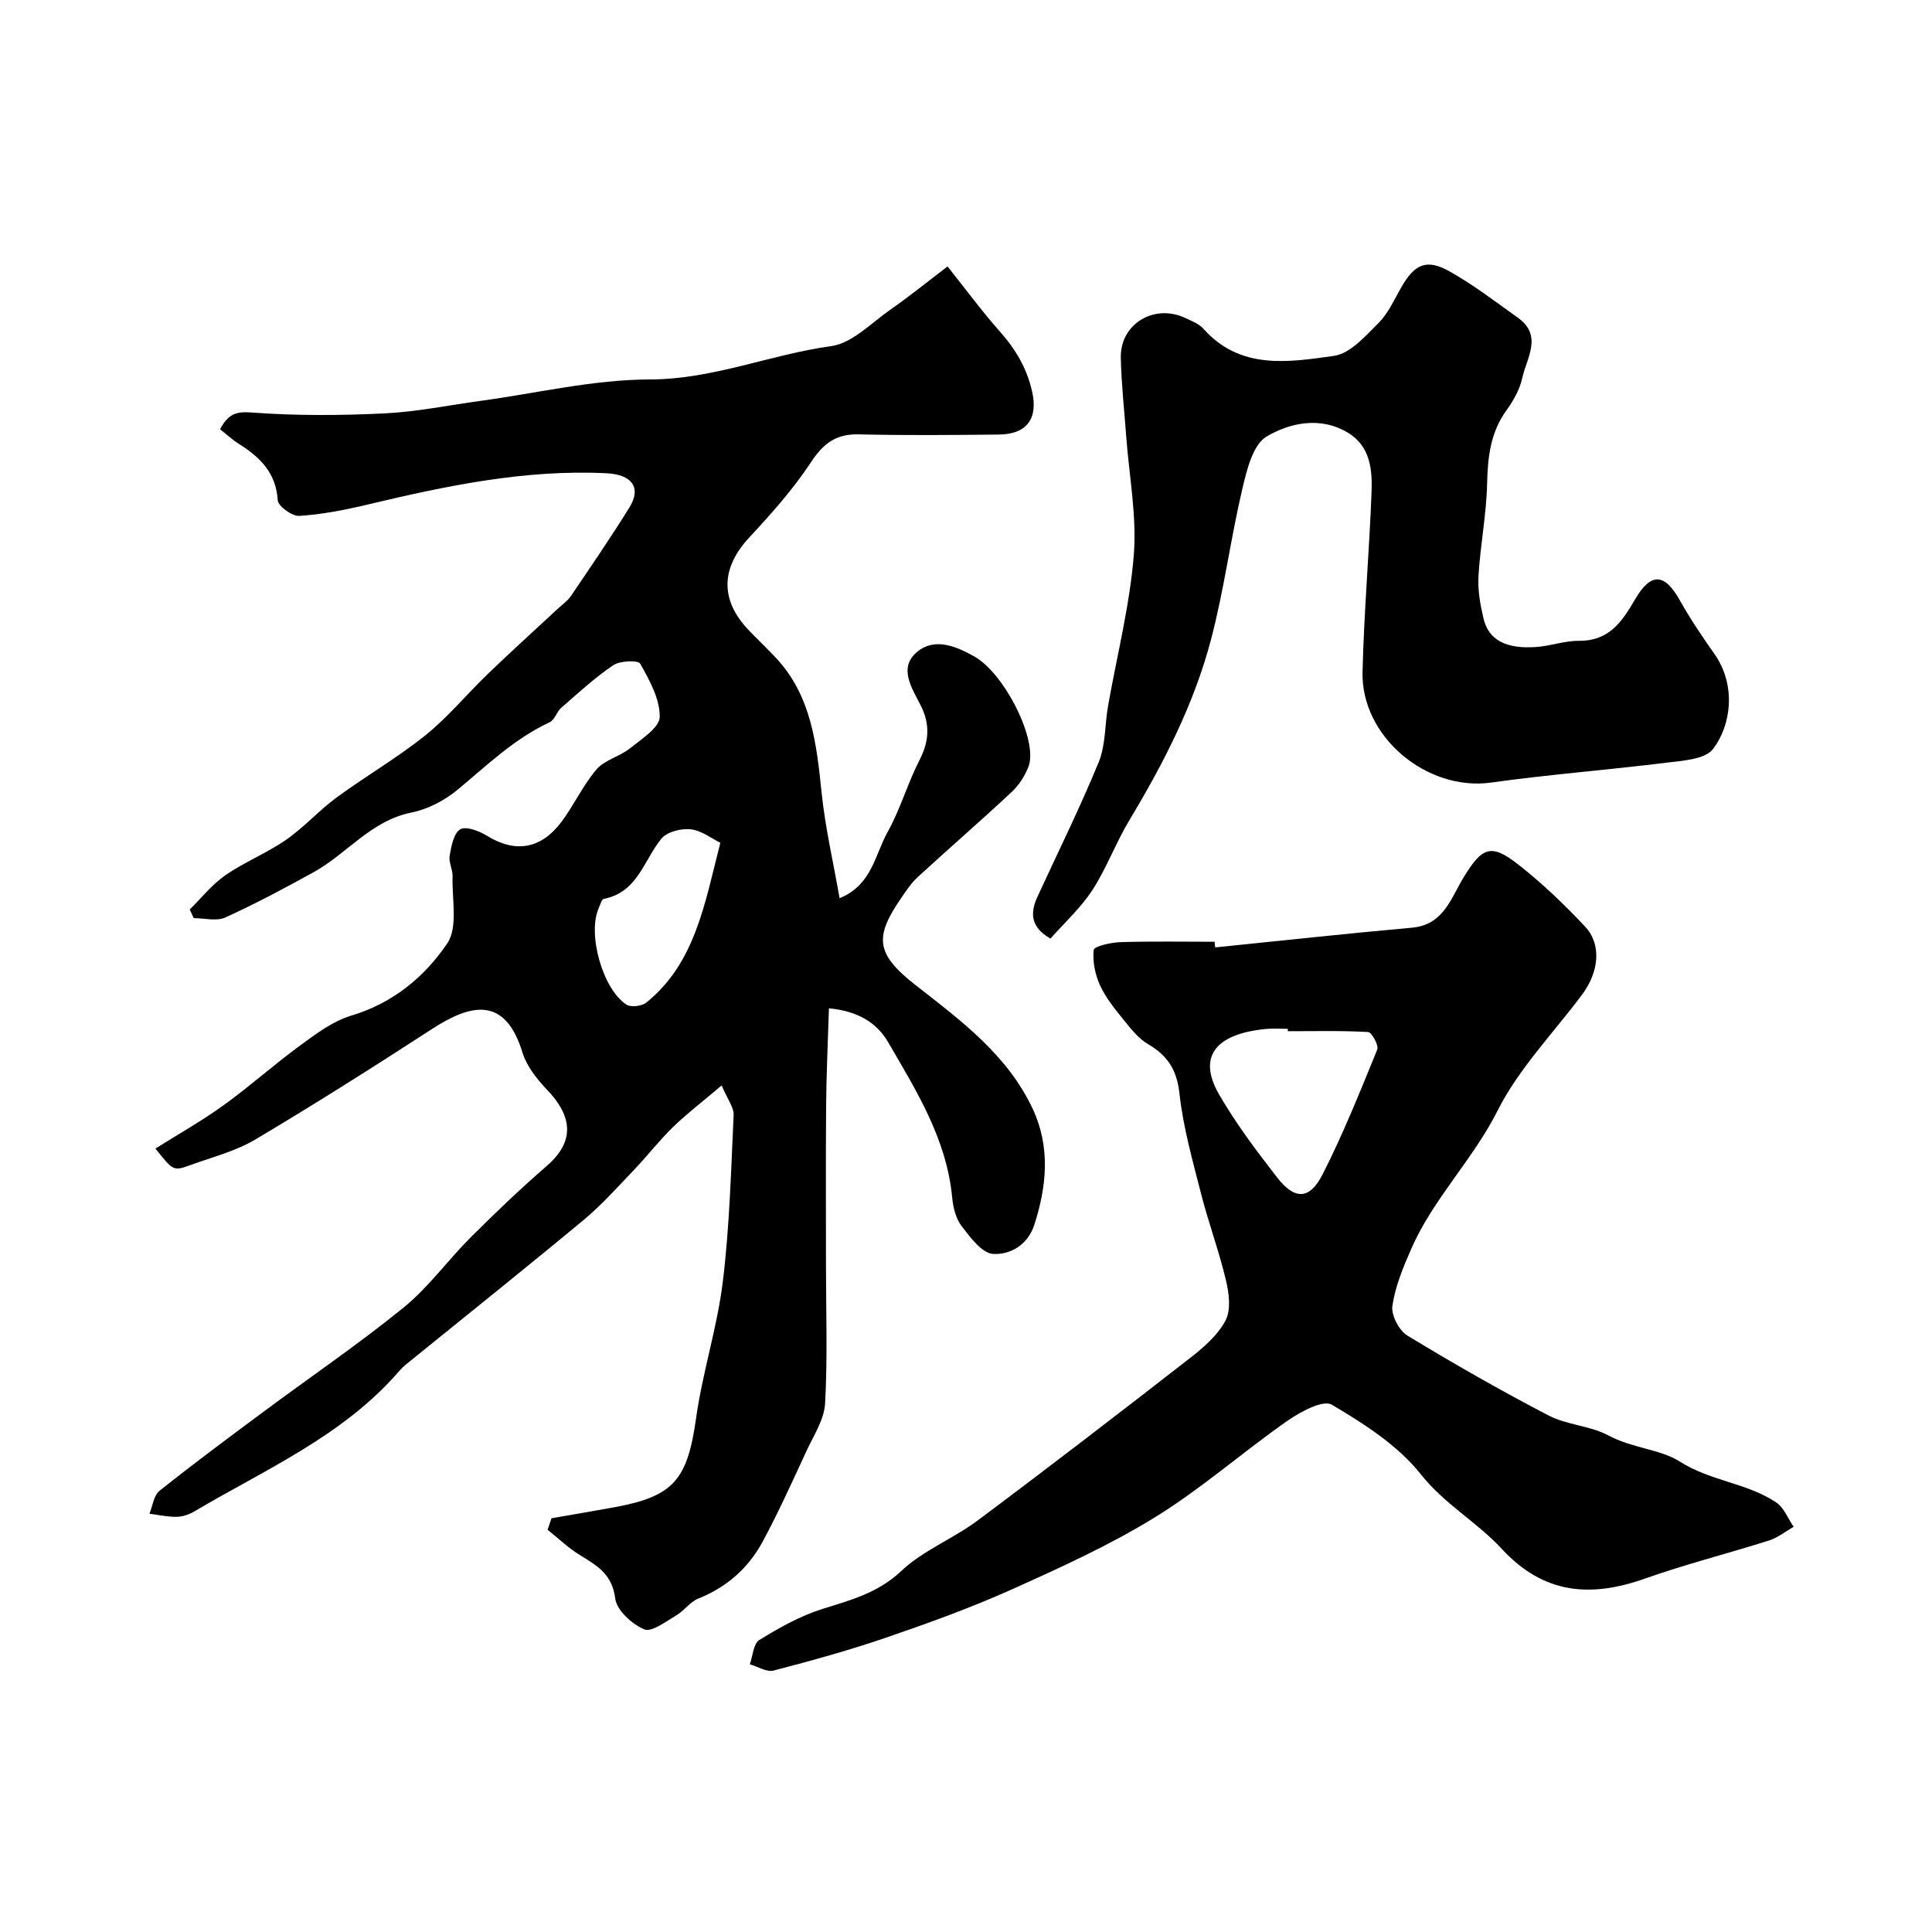
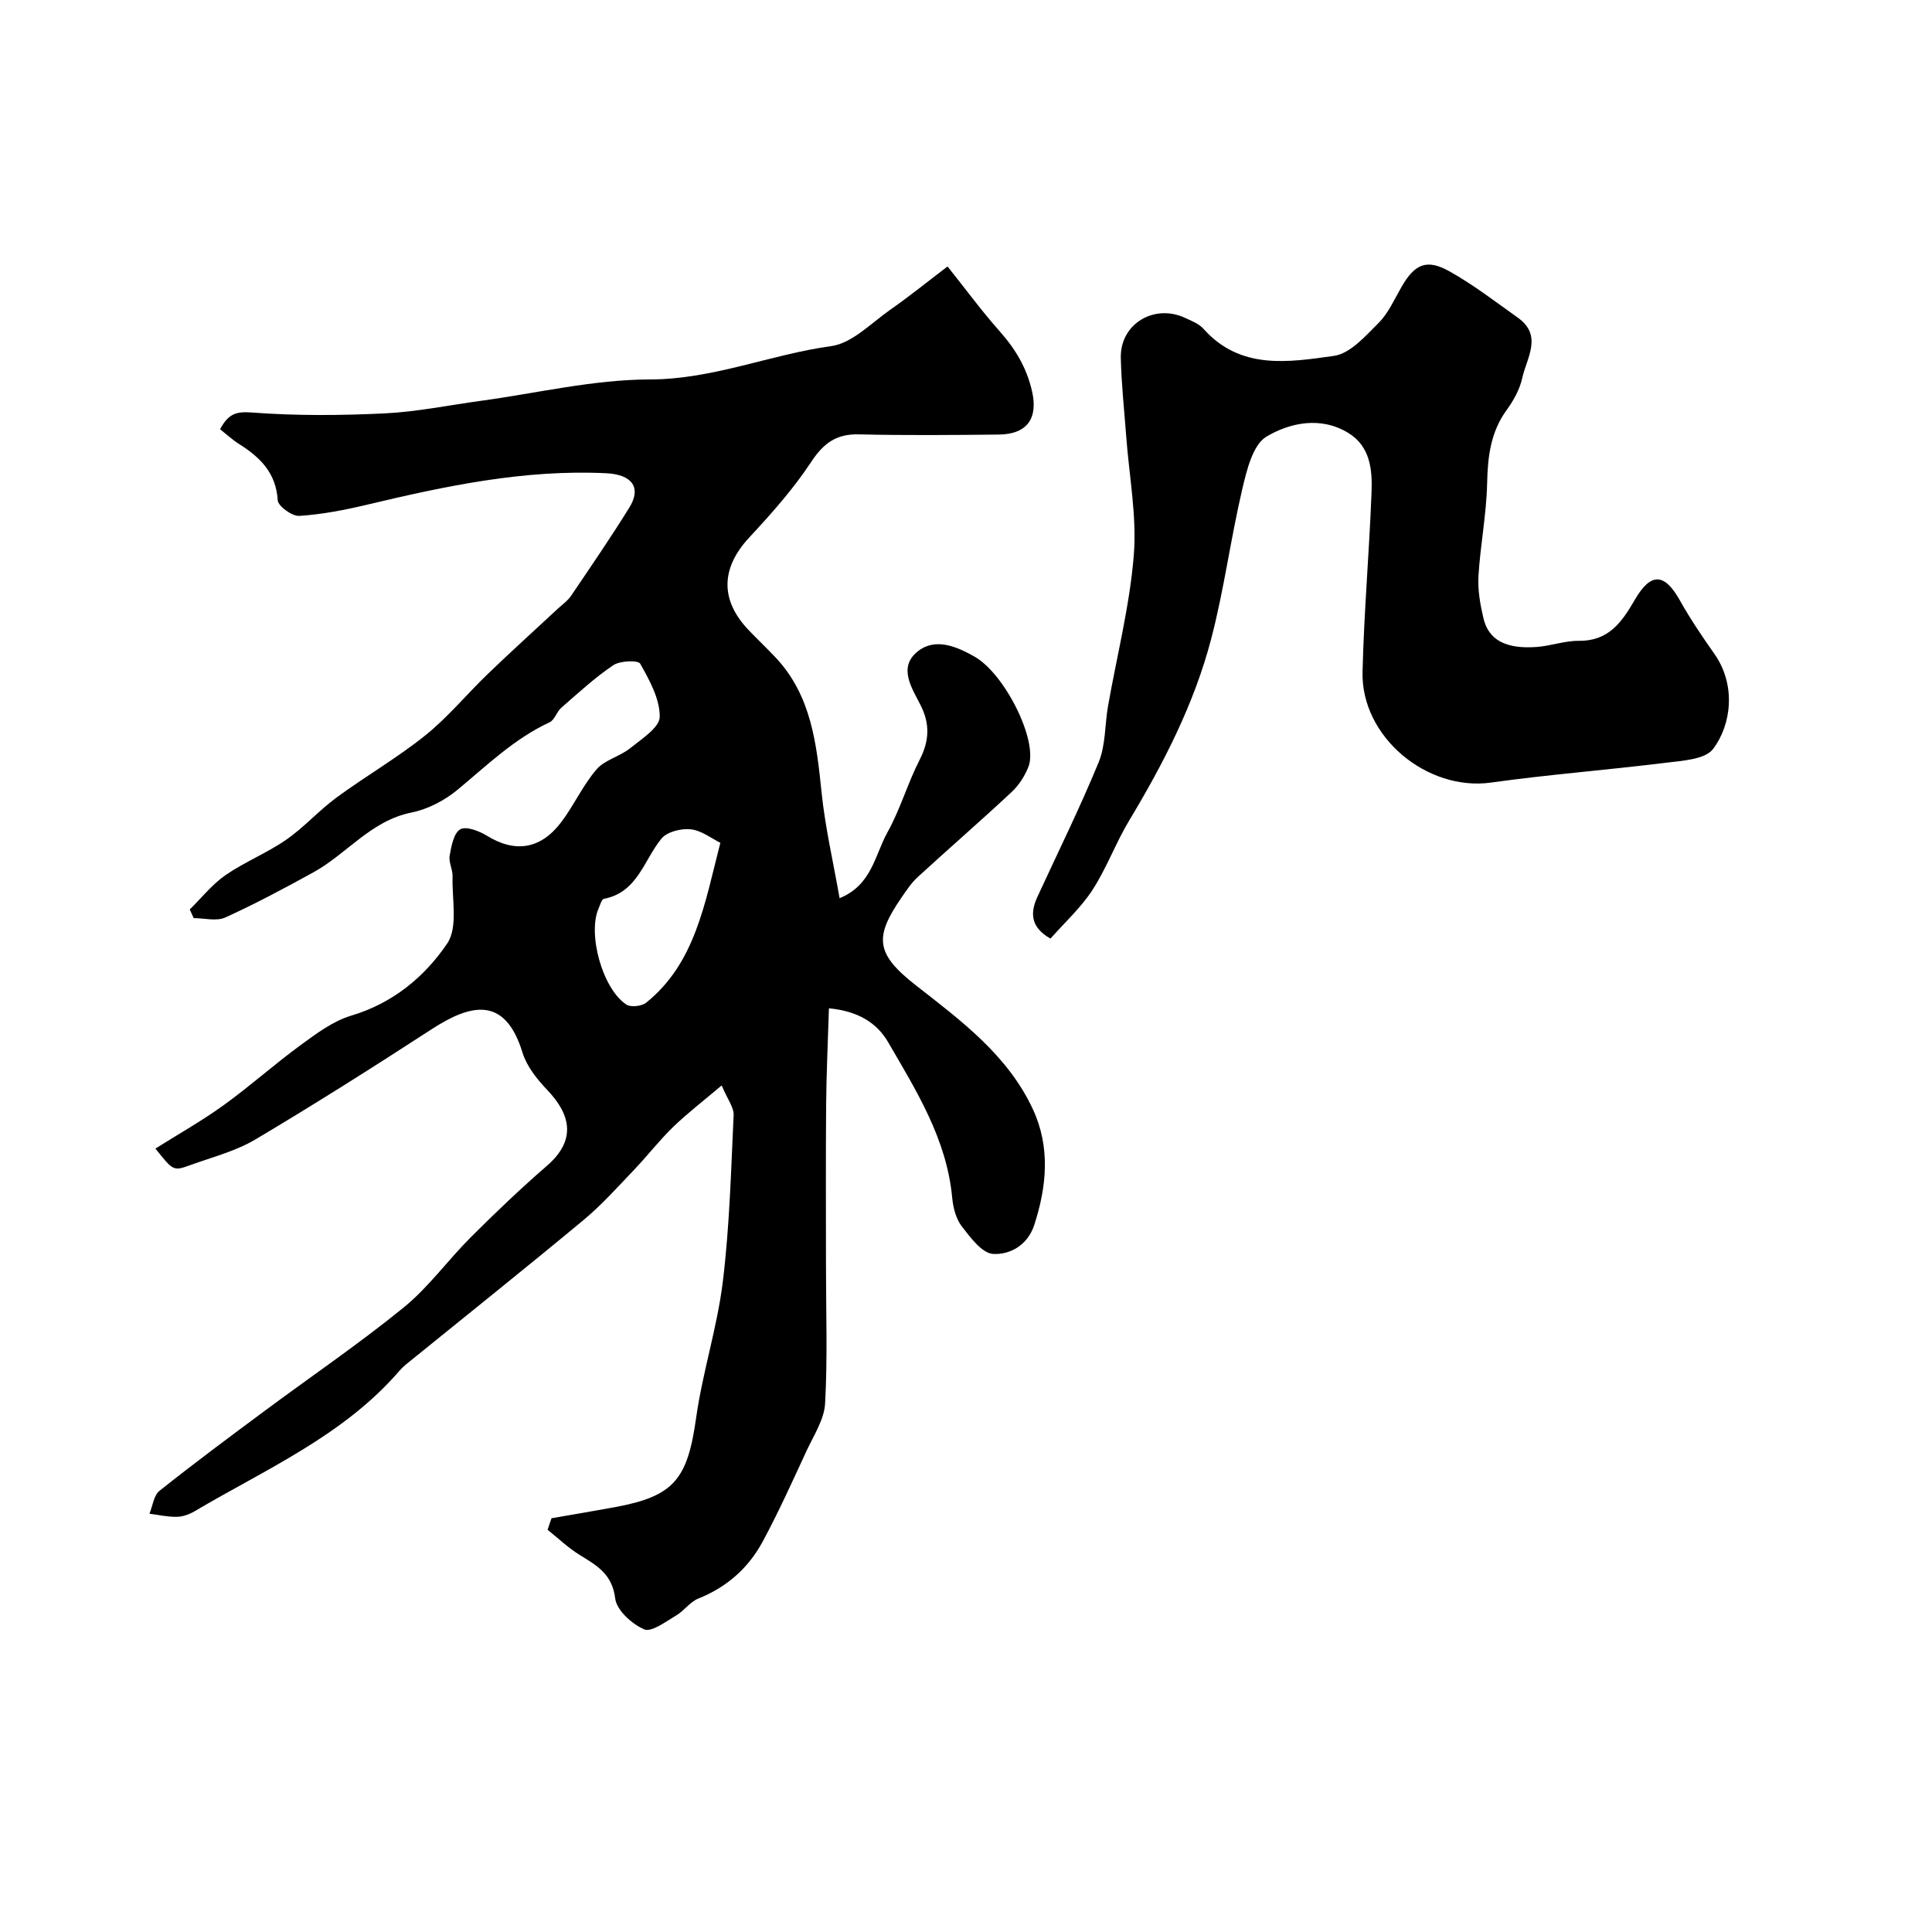
<svg xmlns="http://www.w3.org/2000/svg" enable-background="new 0 0 400 400" viewBox="0 0 400 400">
  <g fill="#010000">
    <path d="m114.18 314.34c4.4-.77 8.8-1.5 13.19-2.31 12.22-2.26 14.97-5.79 16.75-18.44 1.33-9.48 4.37-18.73 5.53-28.22 1.4-11.43 1.7-22.99 2.24-34.51.07-1.58-1.25-3.22-2.48-6.13-3.79 3.22-7.08 5.73-10.03 8.58-2.88 2.79-5.35 6.01-8.13 8.92-3.39 3.54-6.67 7.24-10.43 10.36-12.16 10.1-24.51 19.96-36.79 29.92-.51.42-.99.9-1.42 1.4-11.57 13.36-27.56 20.25-42.3 28.97-1.09.65-2.45 1.14-3.69 1.16-1.89.04-3.79-.4-5.68-.64.67-1.61.89-3.8 2.09-4.75 7.16-5.7 14.51-11.16 21.86-16.61 9.57-7.11 19.46-13.83 28.7-21.35 5.15-4.19 9.13-9.79 13.88-14.53 5.1-5.09 10.31-10.07 15.75-14.78 6.38-5.52 4.72-10.87.04-15.76-2.1-2.2-4.21-4.86-5.08-7.68-3.6-11.78-10.66-10.15-18.83-4.84-12.03 7.81-24.16 15.5-36.49 22.82-4.09 2.43-8.91 3.65-13.45 5.3-3.53 1.28-3.56 1.19-7.23-3.42 4.82-3.03 9.69-5.78 14.19-9.03 5.44-3.93 10.46-8.44 15.88-12.4 3.25-2.37 6.68-4.96 10.43-6.08 8.62-2.56 15.21-8.02 19.91-14.95 2.27-3.35.96-9.16 1.11-13.87.05-1.44-.84-2.96-.6-4.32.35-1.96.83-4.66 2.19-5.45 1.21-.7 3.93.35 5.54 1.34 5.81 3.58 11.12 2.83 15.42-2.89 2.61-3.48 4.44-7.58 7.26-10.86 1.7-1.97 4.81-2.66 6.93-4.36 2.39-1.92 6.13-4.31 6.15-6.52.04-3.7-2.12-7.58-4.04-11-.43-.76-4.18-.63-5.57.31-3.84 2.58-7.27 5.77-10.78 8.82-.96.84-1.37 2.52-2.41 3-7.32 3.4-12.99 8.94-19.08 13.99-2.67 2.21-6.15 4.02-9.53 4.7-8.41 1.69-13.38 8.58-20.32 12.39-5.98 3.29-12.02 6.53-18.23 9.34-1.82.82-4.33.13-6.52.13-.28-.6-.55-1.19-.83-1.79 2.45-2.4 4.63-5.19 7.41-7.11 3.98-2.75 8.59-4.58 12.56-7.33 3.71-2.57 6.77-6.05 10.41-8.73 6.04-4.43 12.58-8.21 18.41-12.89 4.7-3.78 8.6-8.55 12.97-12.75 4.75-4.57 9.65-9 14.48-13.49.92-.85 2-1.6 2.69-2.61 4.09-6.05 8.23-12.08 12.08-18.29 2.58-4.15.57-6.86-4.76-7.12-16.94-.83-33.29 2.64-49.61 6.53-4.59 1.09-9.28 2-13.97 2.3-1.48.09-4.37-2.01-4.45-3.24-.35-5.68-3.65-8.9-8-11.64-1.4-.88-2.64-2.04-3.94-3.07 1.79-3.29 3.41-3.69 6.65-3.45 9.08.68 18.26.62 27.37.18 6.67-.32 13.3-1.69 19.95-2.6 11.67-1.59 23.34-4.41 35.02-4.43 13.11-.02 24.93-5.17 37.54-6.9 4.36-.6 8.3-4.8 12.28-7.57 3.86-2.69 7.52-5.66 11.81-8.92 3.85 4.82 7.13 9.3 10.8 13.43 3.27 3.68 5.61 7.58 6.71 12.48 1.23 5.46-.96 8.83-6.91 8.89-9.67.1-19.34.19-29-.04-4.72-.11-7.32 1.89-9.89 5.79-3.68 5.58-8.21 10.66-12.78 15.58-5.84 6.29-6.09 12.89-.11 19.16 1.84 1.93 3.78 3.76 5.61 5.7 7.4 7.9 8.45 17.88 9.5 28.01.75 7.21 2.41 14.32 3.72 21.79 6.69-2.72 7.3-8.96 9.91-13.64 2.66-4.77 4.18-10.18 6.68-15.05 1.99-3.89 2.14-7.38.19-11.24-1.81-3.59-4.73-7.83-.64-11.14 3.59-2.91 7.99-1.11 11.79 1.05 6.29 3.57 13.24 17.48 11.17 22.8-.75 1.92-1.98 3.84-3.48 5.24-6.39 5.97-13.01 11.7-19.45 17.61-1.31 1.2-2.32 2.74-3.34 4.22-5.71 8.27-5.38 11.68 3.02 18.24 9.3 7.26 18.99 14.45 24.17 25.61 3.63 7.83 2.89 15.93.28 23.96-1.36 4.18-5.03 6.2-8.52 5.99-2.3-.14-4.71-3.4-6.49-5.72-1.21-1.57-1.79-3.89-1.98-5.93-1.13-12.11-7.4-22.1-13.27-32.2-2.38-4.09-6.35-6.44-12.25-7-.21 7.02-.53 13.57-.58 20.13-.09 11.02-.03 22.05-.03 33.07 0 9.53.34 19.08-.18 28.59-.18 3.33-2.34 6.61-3.83 9.81-2.93 6.32-5.79 12.68-9.09 18.8-2.94 5.46-7.41 9.44-13.32 11.8-1.74.69-2.97 2.57-4.65 3.54-2.12 1.24-5.05 3.49-6.56 2.84-2.55-1.09-5.72-3.96-6.01-6.4-.61-5.06-3.82-6.83-7.36-9.01-2.38-1.46-4.44-3.46-6.64-5.21.26-.79.53-1.59.81-2.38zm34.96-139.85c-1.8-.88-3.88-2.54-6.12-2.79-1.98-.22-4.9.5-6.06 1.91-3.68 4.47-4.92 11.13-11.94 12.49-.46.09-.76 1.23-1.06 1.92-2.37 5.25.76 16.72 5.73 19.97.92.6 3.17.34 4.1-.4 10.13-8.18 12.07-20.33 15.35-33.1z" />
-     <path d="m251.59 196.15c13.57-1.38 27.14-2.86 40.73-4.08 6.57-.59 8.06-6.08 10.69-10.39 3.84-6.31 5.68-7.12 11.32-2.7 4.93 3.86 9.51 8.25 13.81 12.82 3.49 3.7 2.95 9.38-.59 14.13-5.94 7.96-13.1 15.3-17.5 24.03-5.12 10.17-13.31 18.21-17.85 28.56-1.67 3.8-3.32 7.77-3.92 11.82-.29 1.91 1.36 5.11 3.08 6.16 9.57 5.82 19.32 11.39 29.26 16.56 3.82 1.99 8.63 2.11 12.41 4.15 4.8 2.59 10.81 2.87 14.7 5.36 6.42 4.1 13.97 4.44 20.01 8.49 1.61 1.08 2.44 3.34 3.62 5.05-1.7.96-3.3 2.26-5.13 2.84-8.51 2.7-17.19 4.88-25.6 7.86-11.29 4-21 3.29-29.7-6.13-5.11-5.54-11.84-9.24-16.77-15.45-4.74-5.97-11.73-10.45-18.42-14.4-1.83-1.08-6.56 1.49-9.26 3.38-9.22 6.45-17.73 13.99-27.28 19.88-9.42 5.81-19.63 10.45-29.76 15-8.44 3.79-17.19 6.94-25.95 9.95-7.66 2.63-15.49 4.79-23.33 6.83-1.43.37-3.27-.83-4.92-1.3.62-1.72.74-4.26 1.95-5.01 4.1-2.53 8.41-4.97 12.97-6.41 5.92-1.86 11.58-3.31 16.45-7.9 4.51-4.26 10.71-6.66 15.76-10.42 14.81-11.06 29.46-22.34 44.05-33.69 2.8-2.18 5.73-4.72 7.32-7.76 1.15-2.2.72-5.64.08-8.31-1.42-6-3.59-11.82-5.12-17.8-1.76-6.91-3.74-13.85-4.51-20.9-.54-4.9-2.46-7.82-6.48-10.18-1.94-1.13-3.48-3.07-4.93-4.86-1.84-2.28-3.77-4.61-4.99-7.24-1.04-2.25-1.62-5-1.35-7.42.09-.76 3.58-1.55 5.54-1.61 6.49-.2 12.99-.08 19.49-.08.04.4.08.79.12 1.17zm15.04 17.35c0-.16 0-.33 0-.49-1.5 0-3-.12-4.48.02-10.6 1.01-14.24 5.8-9.75 13.57 3.49 6.03 7.73 11.67 12.02 17.19 3.65 4.69 6.73 4.63 9.42-.67 4.25-8.36 7.75-17.11 11.3-25.81.36-.87-1.14-3.6-1.89-3.64-5.53-.31-11.08-.17-16.62-.17z" />
    <path d="m217.49 194.33c-4.12-2.35-4.25-5.29-2.7-8.66 4.27-9.28 8.82-18.45 12.69-27.89 1.44-3.52 1.25-7.7 1.92-11.56 1.83-10.43 4.5-20.79 5.34-31.29.65-8.1-.97-16.38-1.57-24.59-.4-5.42-1-10.84-1.12-16.27-.15-7.01 6.93-11.27 13.37-8.23 1.32.62 2.82 1.2 3.75 2.24 7.62 8.56 17.59 6.92 27.01 5.6 3.36-.47 6.52-4.1 9.24-6.82 2.02-2.02 3.25-4.85 4.71-7.39 2.74-4.78 5.2-5.96 9.95-3.3 4.96 2.77 9.52 6.29 14.17 9.6 5.21 3.71 1.84 8.31.92 12.48-.51 2.33-1.78 4.64-3.2 6.59-3.4 4.65-3.96 9.79-4.08 15.35-.15 6.37-1.41 12.71-1.79 19.08-.17 2.89.36 5.89 1.03 8.73 1.06 4.51 4.64 6.41 11 5.95 2.92-.21 5.81-1.3 8.71-1.27 6.17.06 8.89-3.77 11.63-8.5 3.36-5.81 6.19-5.48 9.34.14 2.14 3.83 4.62 7.48 7.15 11.08 4.53 6.45 3.5 14.69-.29 19.67-1.67 2.19-6.38 2.42-9.79 2.85-12.04 1.5-24.15 2.42-36.16 4.1-13.24 1.86-26.96-9.44-26.62-22.93.3-12.36 1.38-24.69 1.86-37.05.19-4.72-.21-9.63-4.88-12.45-5.69-3.43-12-2.07-16.85.79-2.87 1.7-4.12 7.02-5.05 10.97-2.41 10.28-3.76 20.82-6.44 31.01-3.51 13.37-9.8 25.62-16.92 37.46-2.81 4.66-4.69 9.89-7.64 14.44-2.39 3.68-5.74 6.72-8.69 10.07z" />
  </g>
</svg>